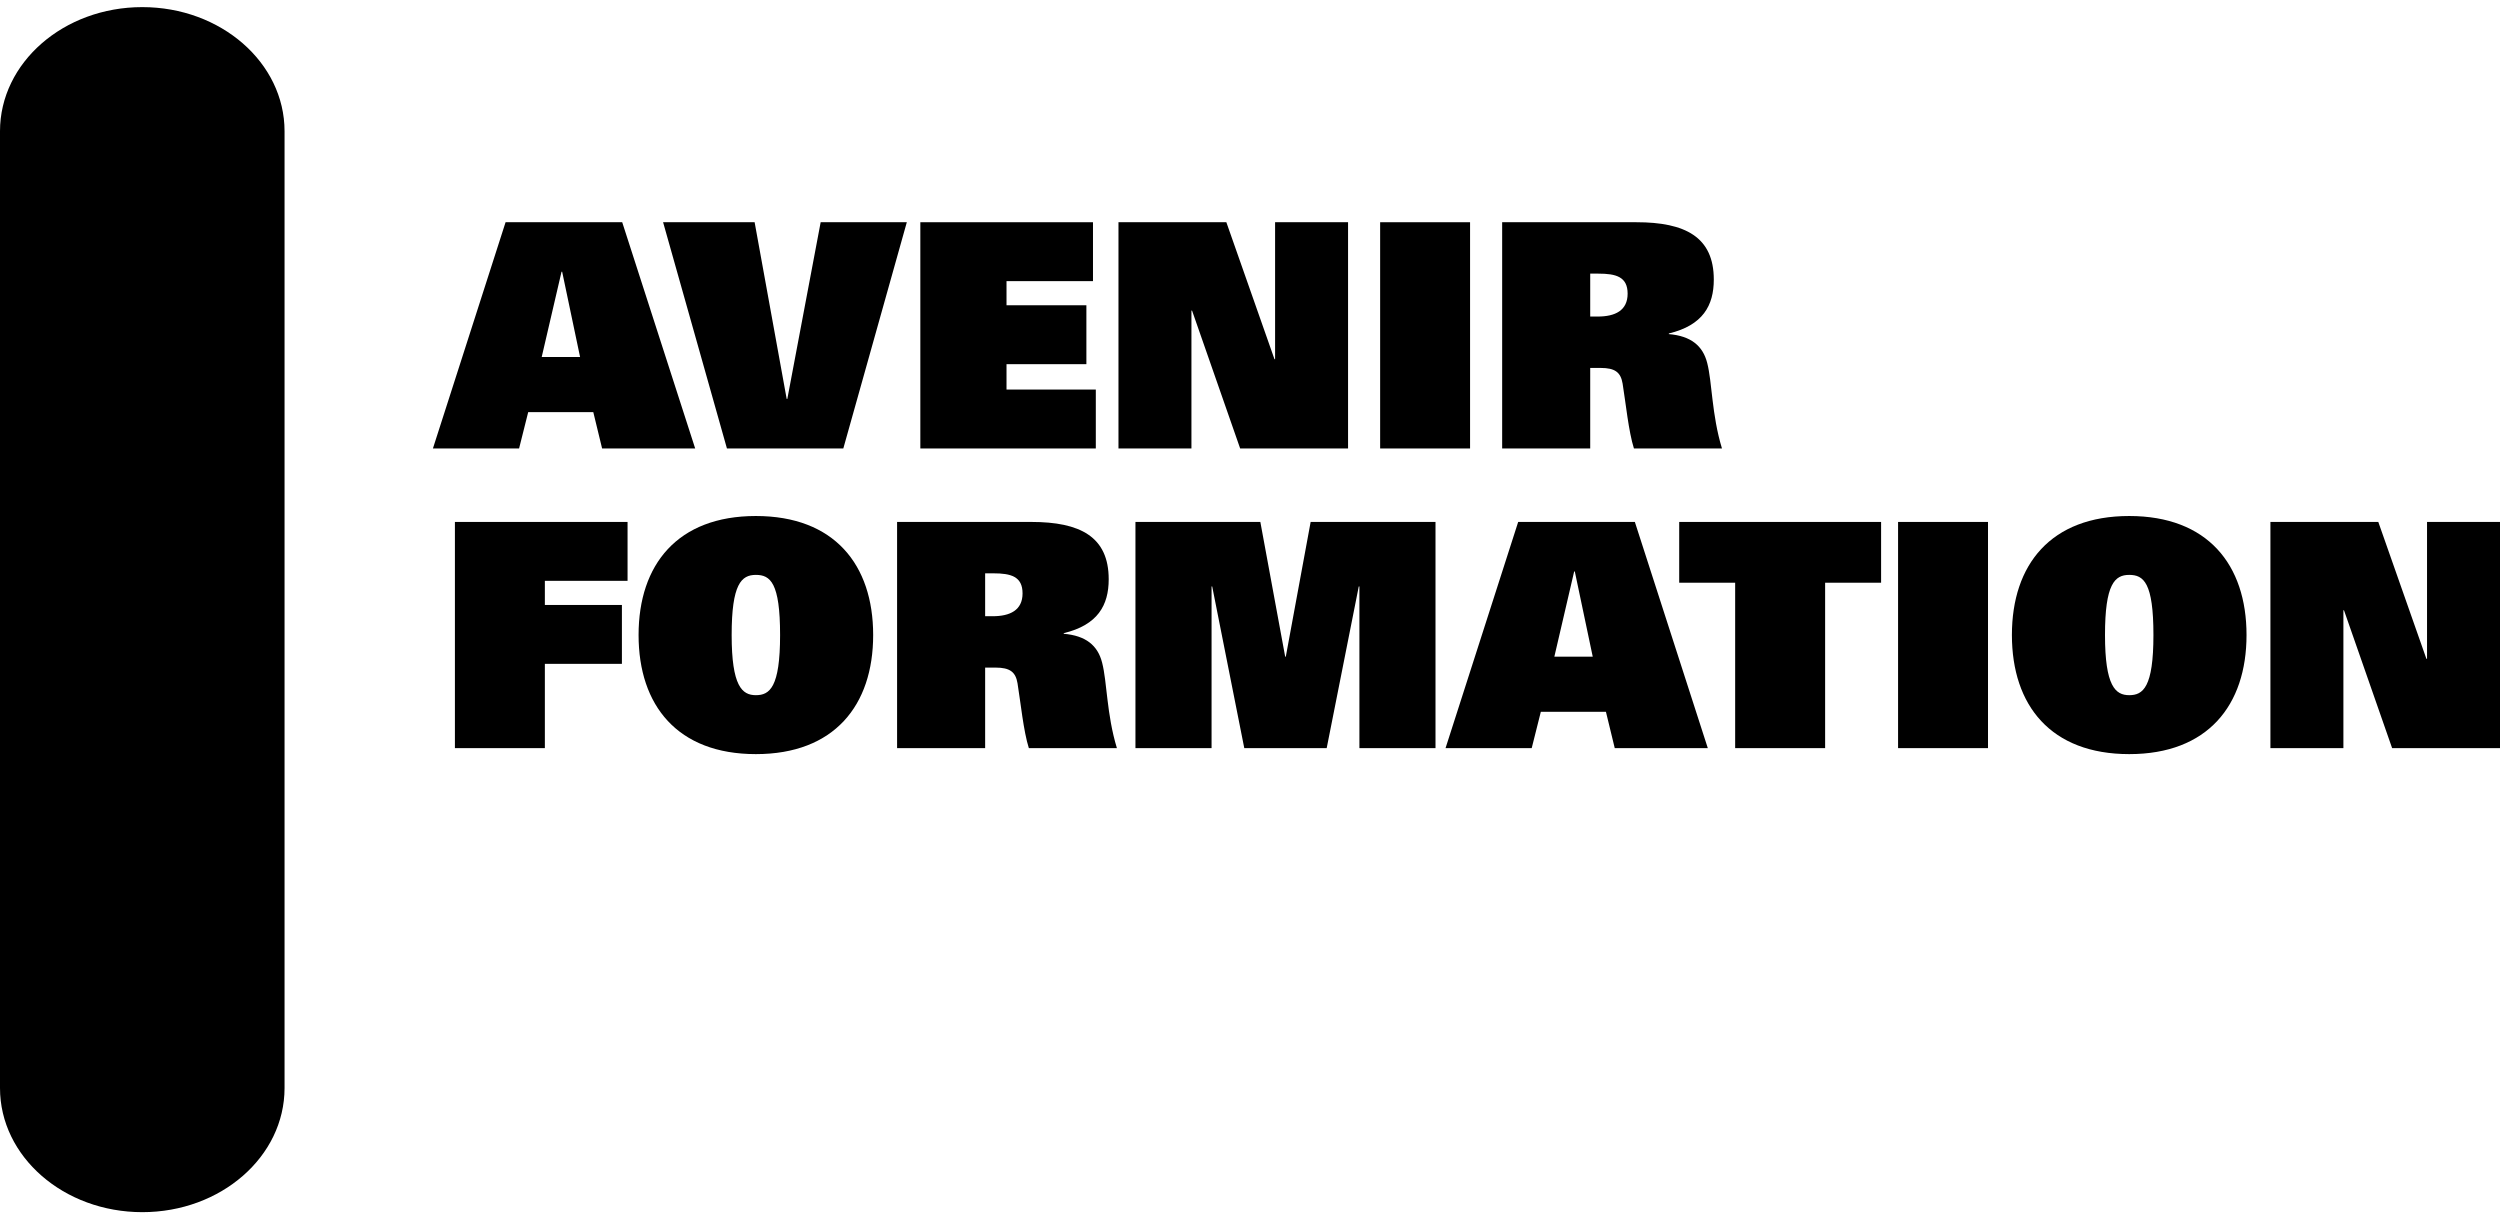
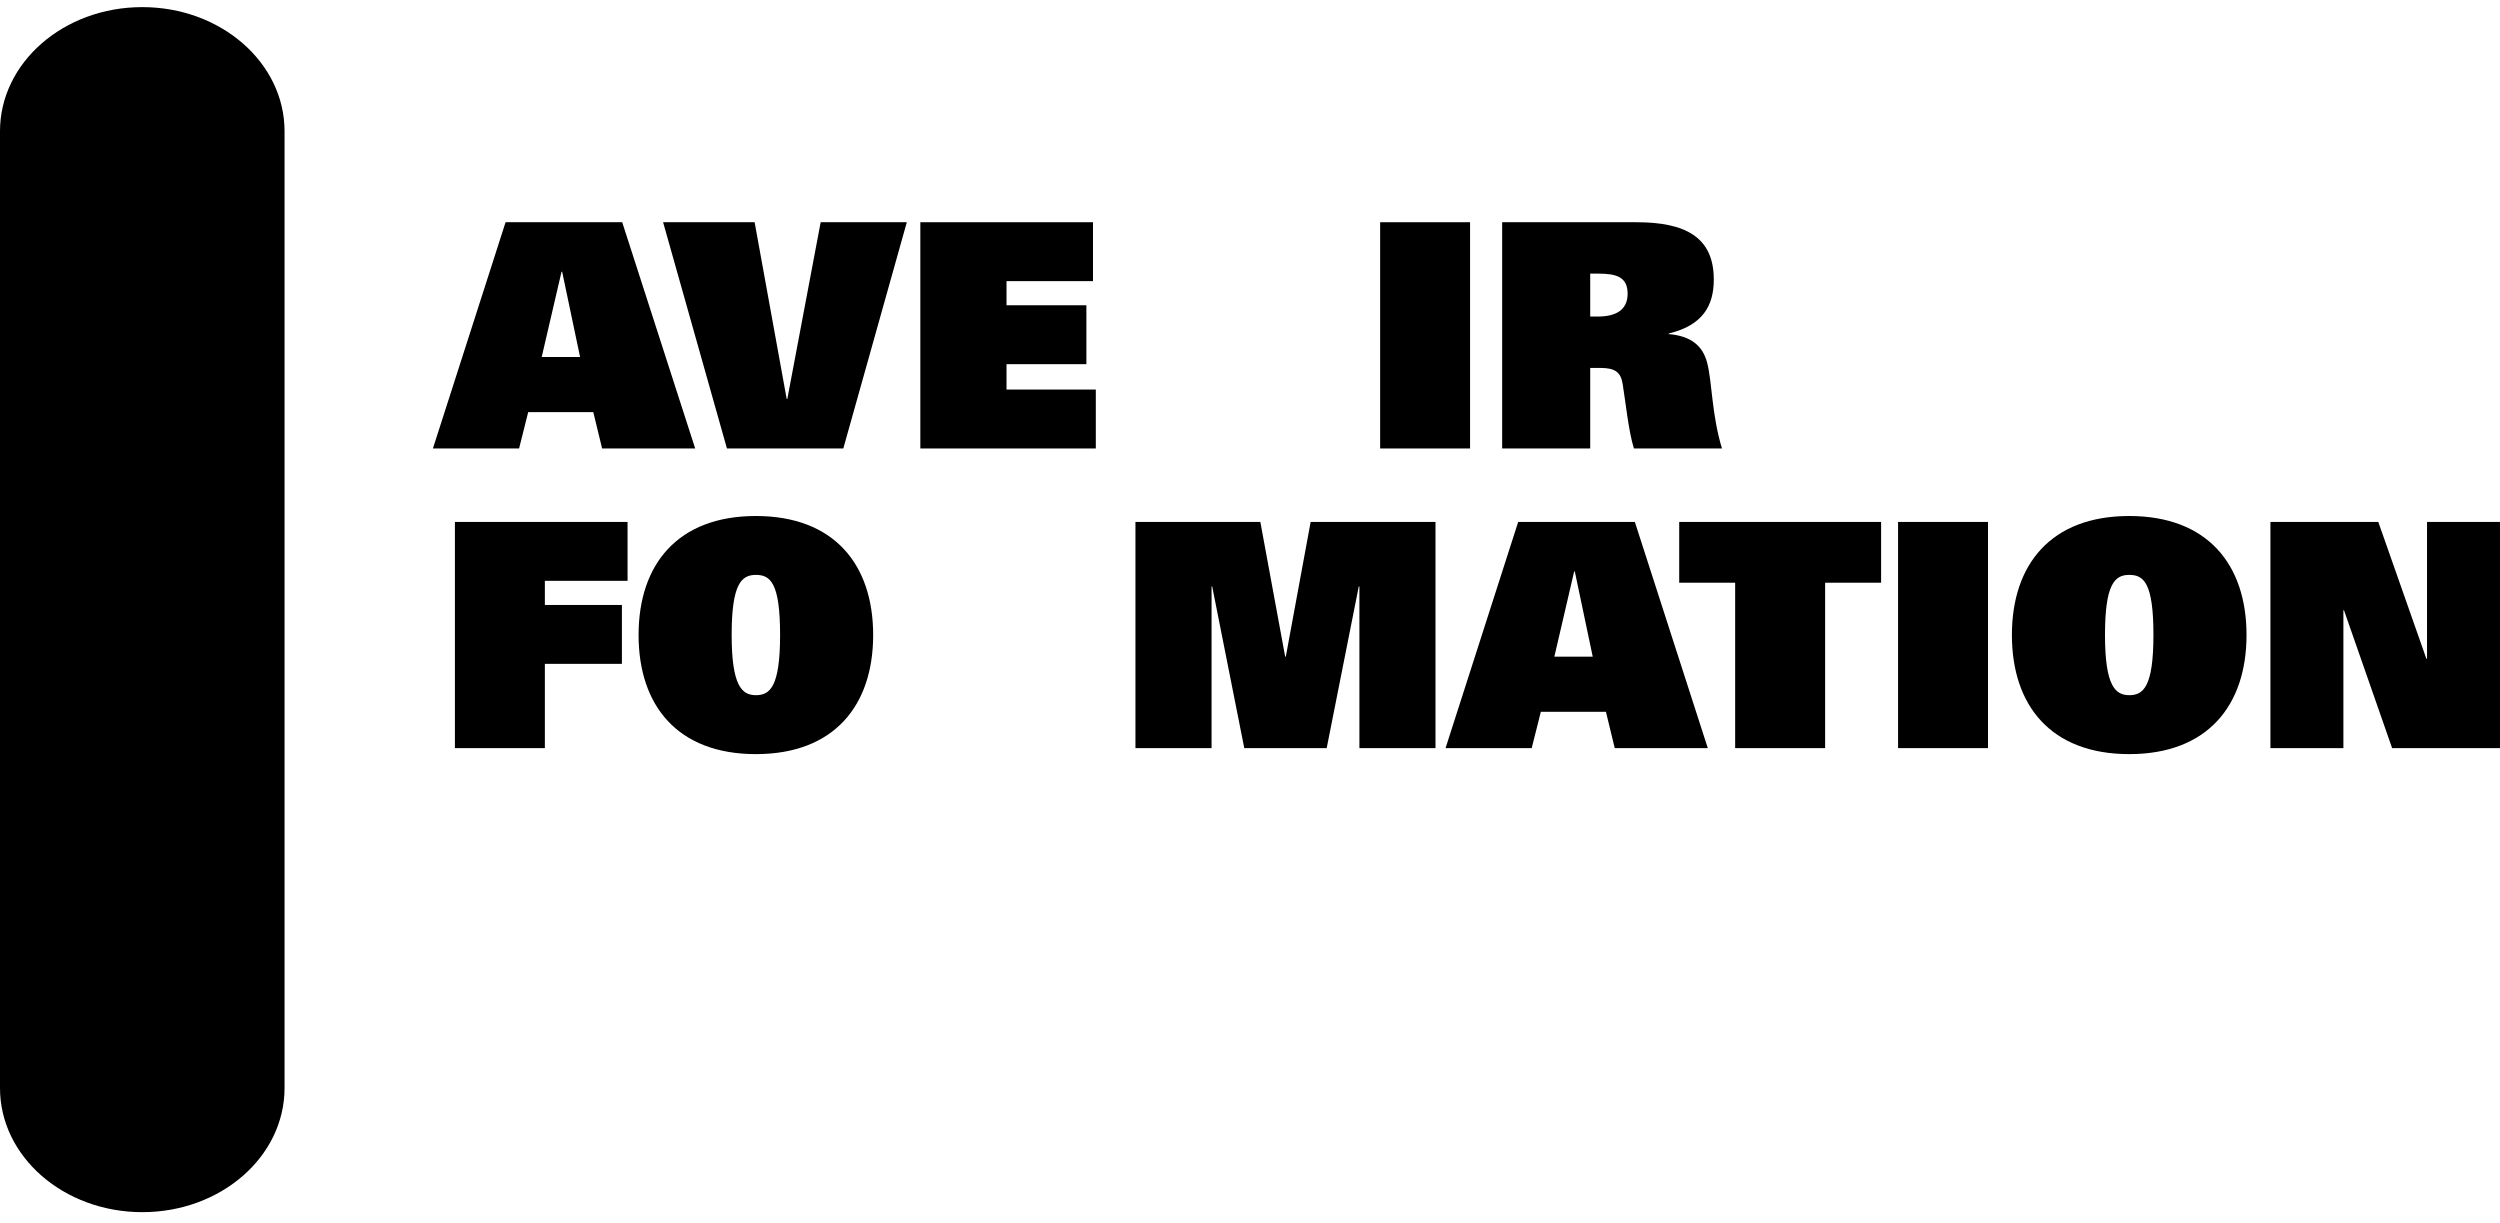
<svg xmlns="http://www.w3.org/2000/svg" width="139" height="68" viewBox="0 0 139 68" fill="none">
  <g clip-path="url(#clip0_1_5)">
    <path d="M32.252 19.849L31.256 15.109H31.221L30.119 19.849H32.253H32.252ZM28.108 12.356H34.595L38.652 24.935H33.477L32.987 22.914H29.368L28.861 24.935H24.07L28.11 12.356" fill="black" />
    <path d="M36.868 12.356H41.957L43.74 22.182H43.775L45.629 12.356H50.419L46.888 24.935H40.418L36.868 12.356Z" fill="black" />
    <path d="M51.171 12.356H60.77V15.631H55.962V16.973H60.403V20.248H55.962V21.659H60.927V24.935H51.171V12.356Z" fill="black" />
-     <path d="M62.187 12.356H68.185L70.86 19.97H70.895V12.356H74.952V24.935H68.953L66.278 17.269H66.244V24.935H62.187V12.356Z" fill="black" />
    <path d="M76.736 12.356H81.736V24.935H76.736V12.356Z" fill="black" />
    <path d="M88.834 17.6C89.797 17.6 90.496 17.269 90.496 16.328C90.496 15.387 89.849 15.214 88.87 15.214H88.416V17.6H88.835H88.834ZM83.52 12.356H90.986C93.695 12.356 95.287 13.175 95.287 15.544C95.287 16.991 94.675 18.088 92.787 18.541V18.576C94.01 18.68 94.675 19.22 94.92 20.178C95.199 21.259 95.165 23.035 95.742 24.935H90.847C90.549 23.994 90.392 22.409 90.217 21.328C90.111 20.7 89.798 20.457 88.993 20.457H88.416V24.934H83.52V12.355" fill="black" />
    <path d="M25.293 29.02H34.892V32.294H30.294V33.636H34.578V36.91H30.294V41.596H25.293V29.02Z" fill="black" />
    <path d="M42.026 38.652C42.796 38.652 43.373 38.217 43.373 35.307C43.373 32.397 42.831 31.964 42.026 31.964C41.222 31.964 40.68 32.468 40.68 35.307C40.68 38.145 41.257 38.652 42.026 38.652ZM42.026 28.69C46.38 28.69 48.548 31.39 48.548 35.307C48.548 39.224 46.38 41.929 42.026 41.929C37.673 41.929 35.505 39.228 35.505 35.307C35.505 31.386 37.673 28.69 42.026 28.69Z" fill="black" />
-     <path d="M55.193 34.262C56.155 34.262 56.854 33.931 56.854 32.991C56.854 32.051 56.207 31.877 55.228 31.877H54.774V34.262H55.194H55.193ZM49.877 29.02H57.343C60.053 29.02 61.644 29.838 61.644 32.208C61.644 33.654 61.032 34.75 59.144 35.203V35.238C60.368 35.342 61.033 35.882 61.277 36.84C61.558 37.92 61.523 39.697 62.1 41.596H57.204C56.906 40.656 56.749 39.071 56.574 37.99C56.469 37.363 56.154 37.118 55.351 37.118H54.774V41.596H49.878V29.019" fill="black" />
    <path d="M75.582 32.608H75.547L73.764 41.596H69.182L67.398 32.608H67.363V41.596H63.131V29.02H70.075L71.456 36.51H71.491L72.872 29.02H79.814V41.596H75.583V32.608" fill="black" />
    <path d="M88.556 36.511L87.559 31.772H87.524L86.422 36.511H88.556ZM84.411 29.02H90.898L94.954 41.596H89.78L89.29 39.576H85.67L85.163 41.596H80.372L84.411 29.02Z" fill="black" />
    <path d="M96.475 32.399H93.364V29.02H104.589V32.399H101.477V41.596H96.475V32.399Z" fill="black" />
    <path d="M105.533 29.02H110.533V41.596H105.533V29.02Z" fill="black" />
    <path d="M118.385 38.652C119.154 38.652 119.731 38.217 119.731 35.307C119.731 32.397 119.189 31.964 118.385 31.964C117.58 31.964 117.038 32.468 117.038 35.307C117.038 38.145 117.614 38.652 118.385 38.652ZM118.385 28.69C122.739 28.69 124.907 31.39 124.907 35.307C124.907 39.224 122.739 41.929 118.385 41.929C114.031 41.929 111.862 39.228 111.862 35.307C111.862 31.386 114.03 28.69 118.385 28.69Z" fill="black" />
    <path d="M126.235 29.02H132.233L134.908 36.631H134.943V29.02H139V41.596H133.002L130.326 33.931H130.293V41.596H126.235V29.02Z" fill="black" />
    <path fill-rule="evenodd" clip-rule="evenodd" d="M7.913 0.396C12.281 0.396 15.821 3.484 15.821 7.296V60.495C15.821 64.309 12.282 67.396 7.913 67.396C3.543 67.396 0 64.308 0 60.495V7.296C0 3.484 3.54 0.396 7.907 0.396H7.912" fill="black" />
  </g>
  <defs>
    <clipPath id="clip0_1_5">
      <rect width="139" height="67" fill="white" transform="translate(0 0.396)" />
    </clipPath>
  </defs>
</svg>